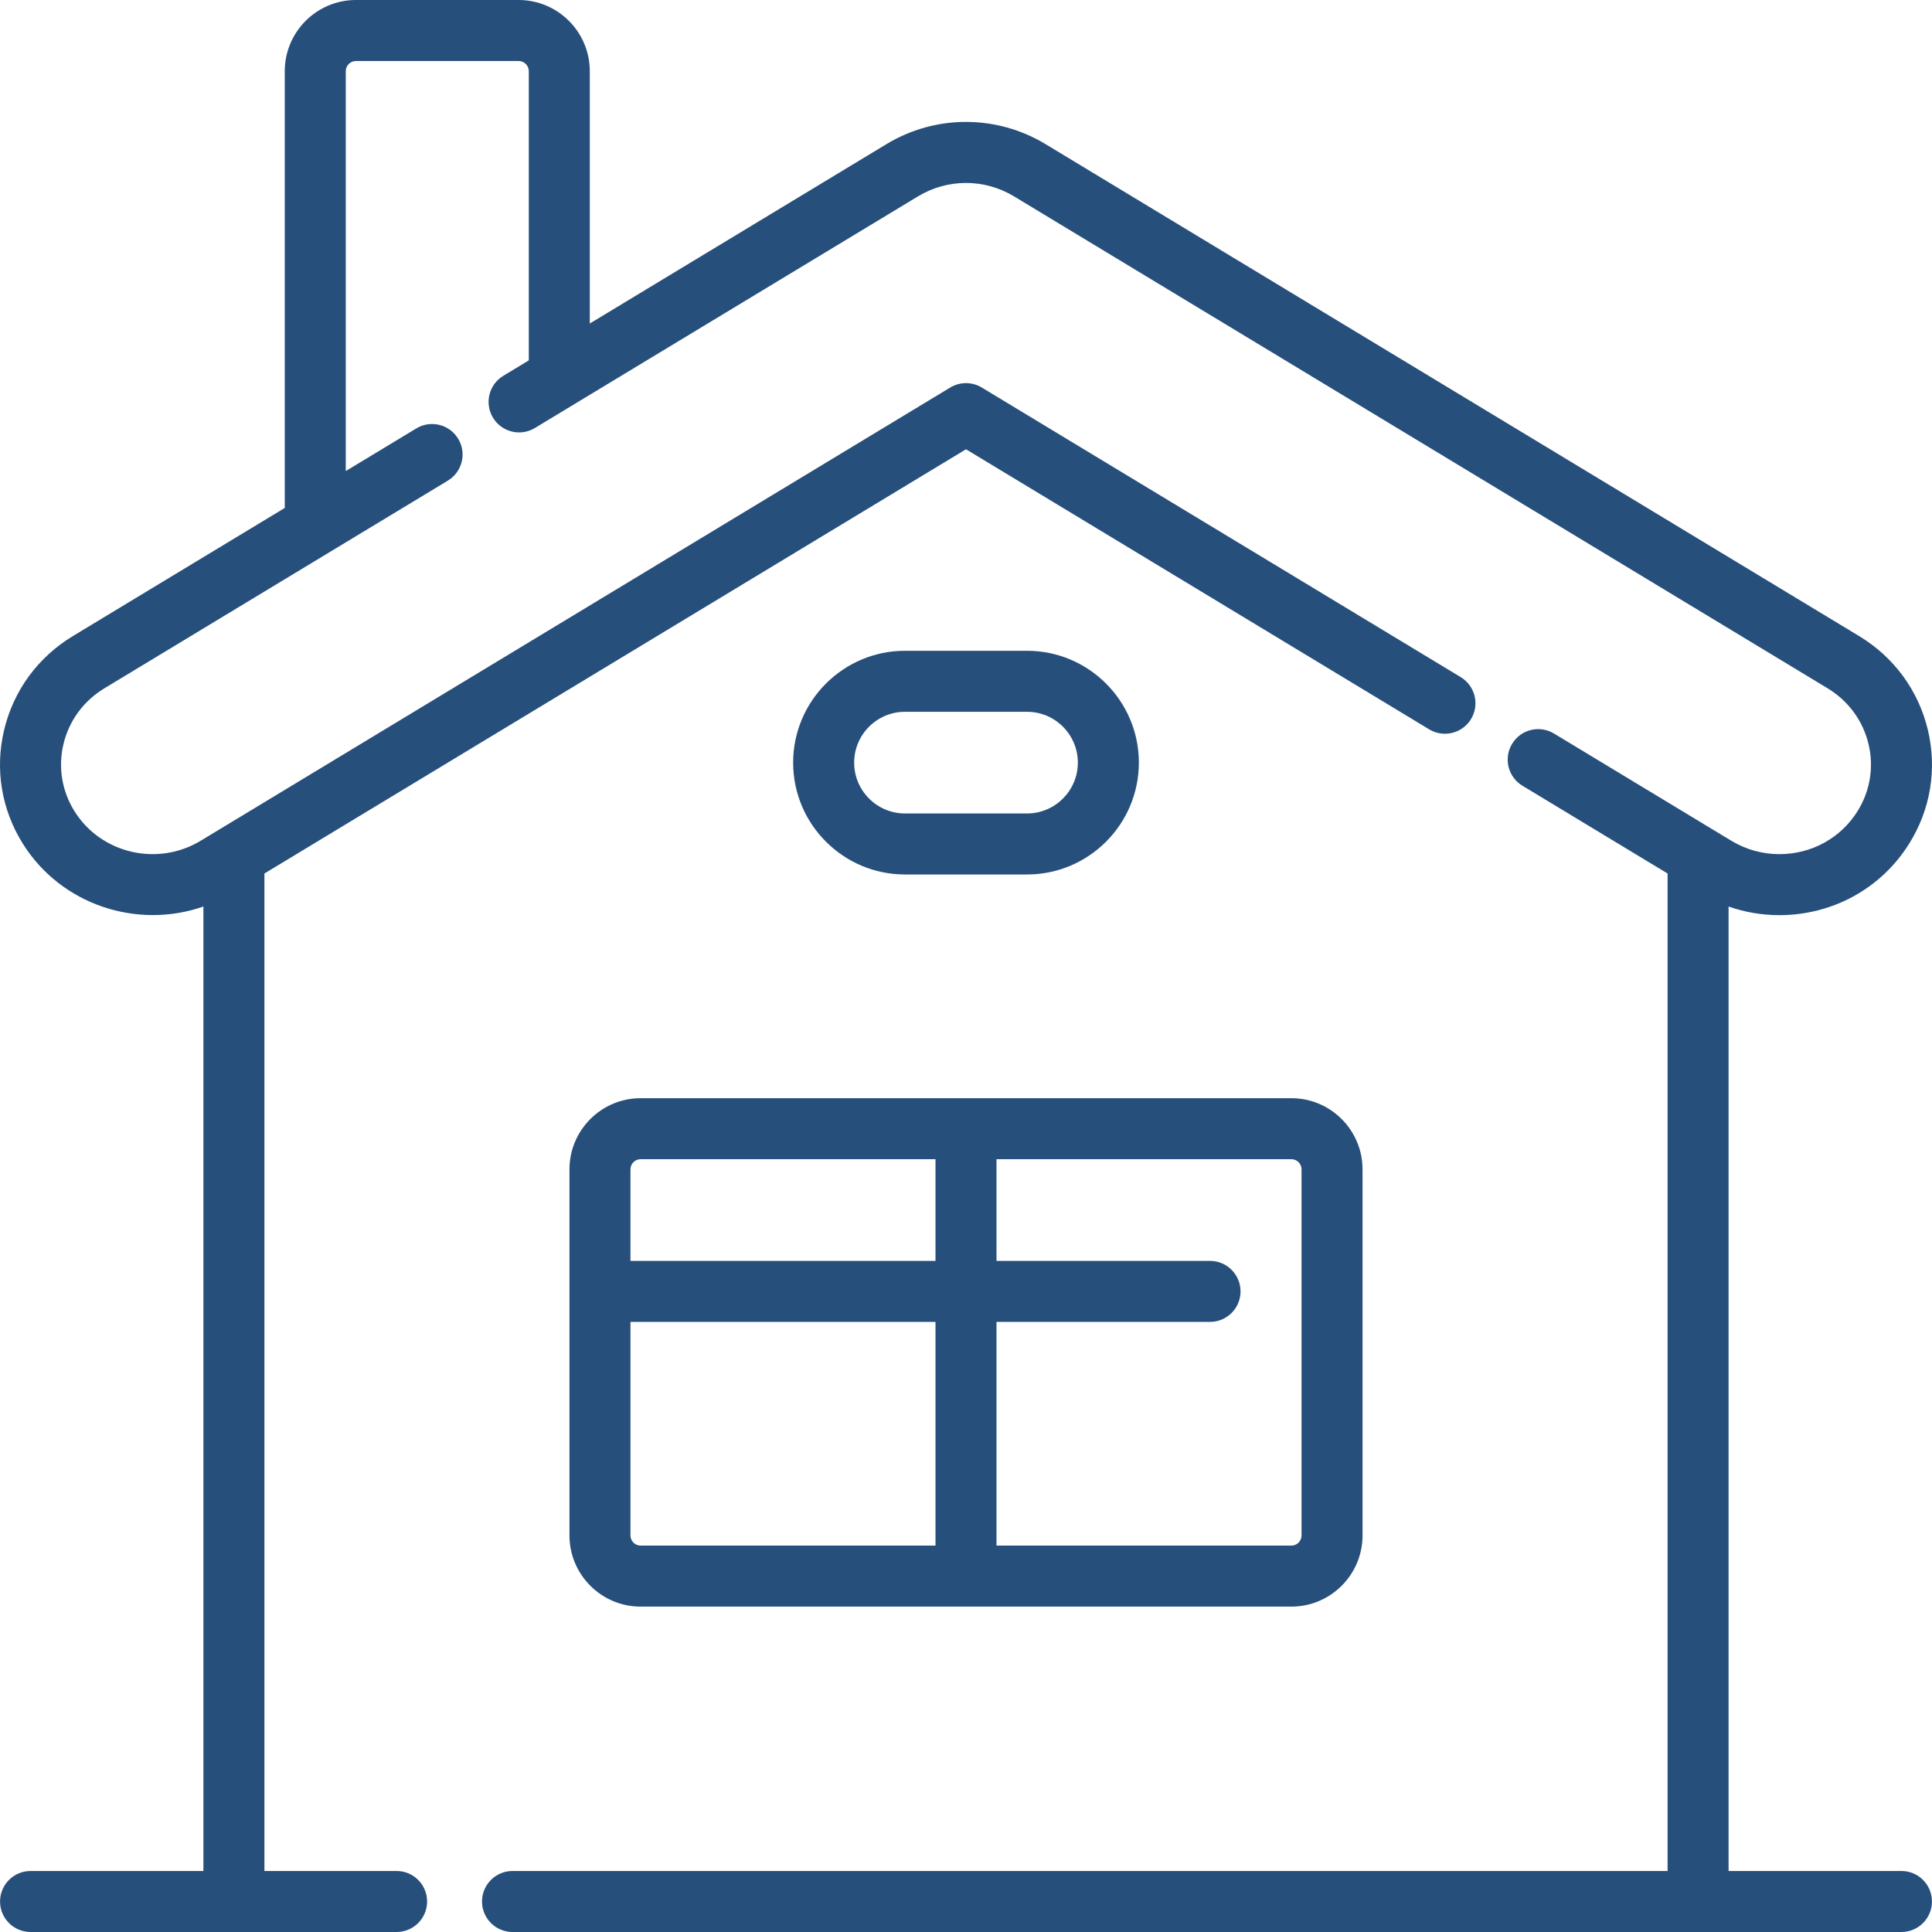
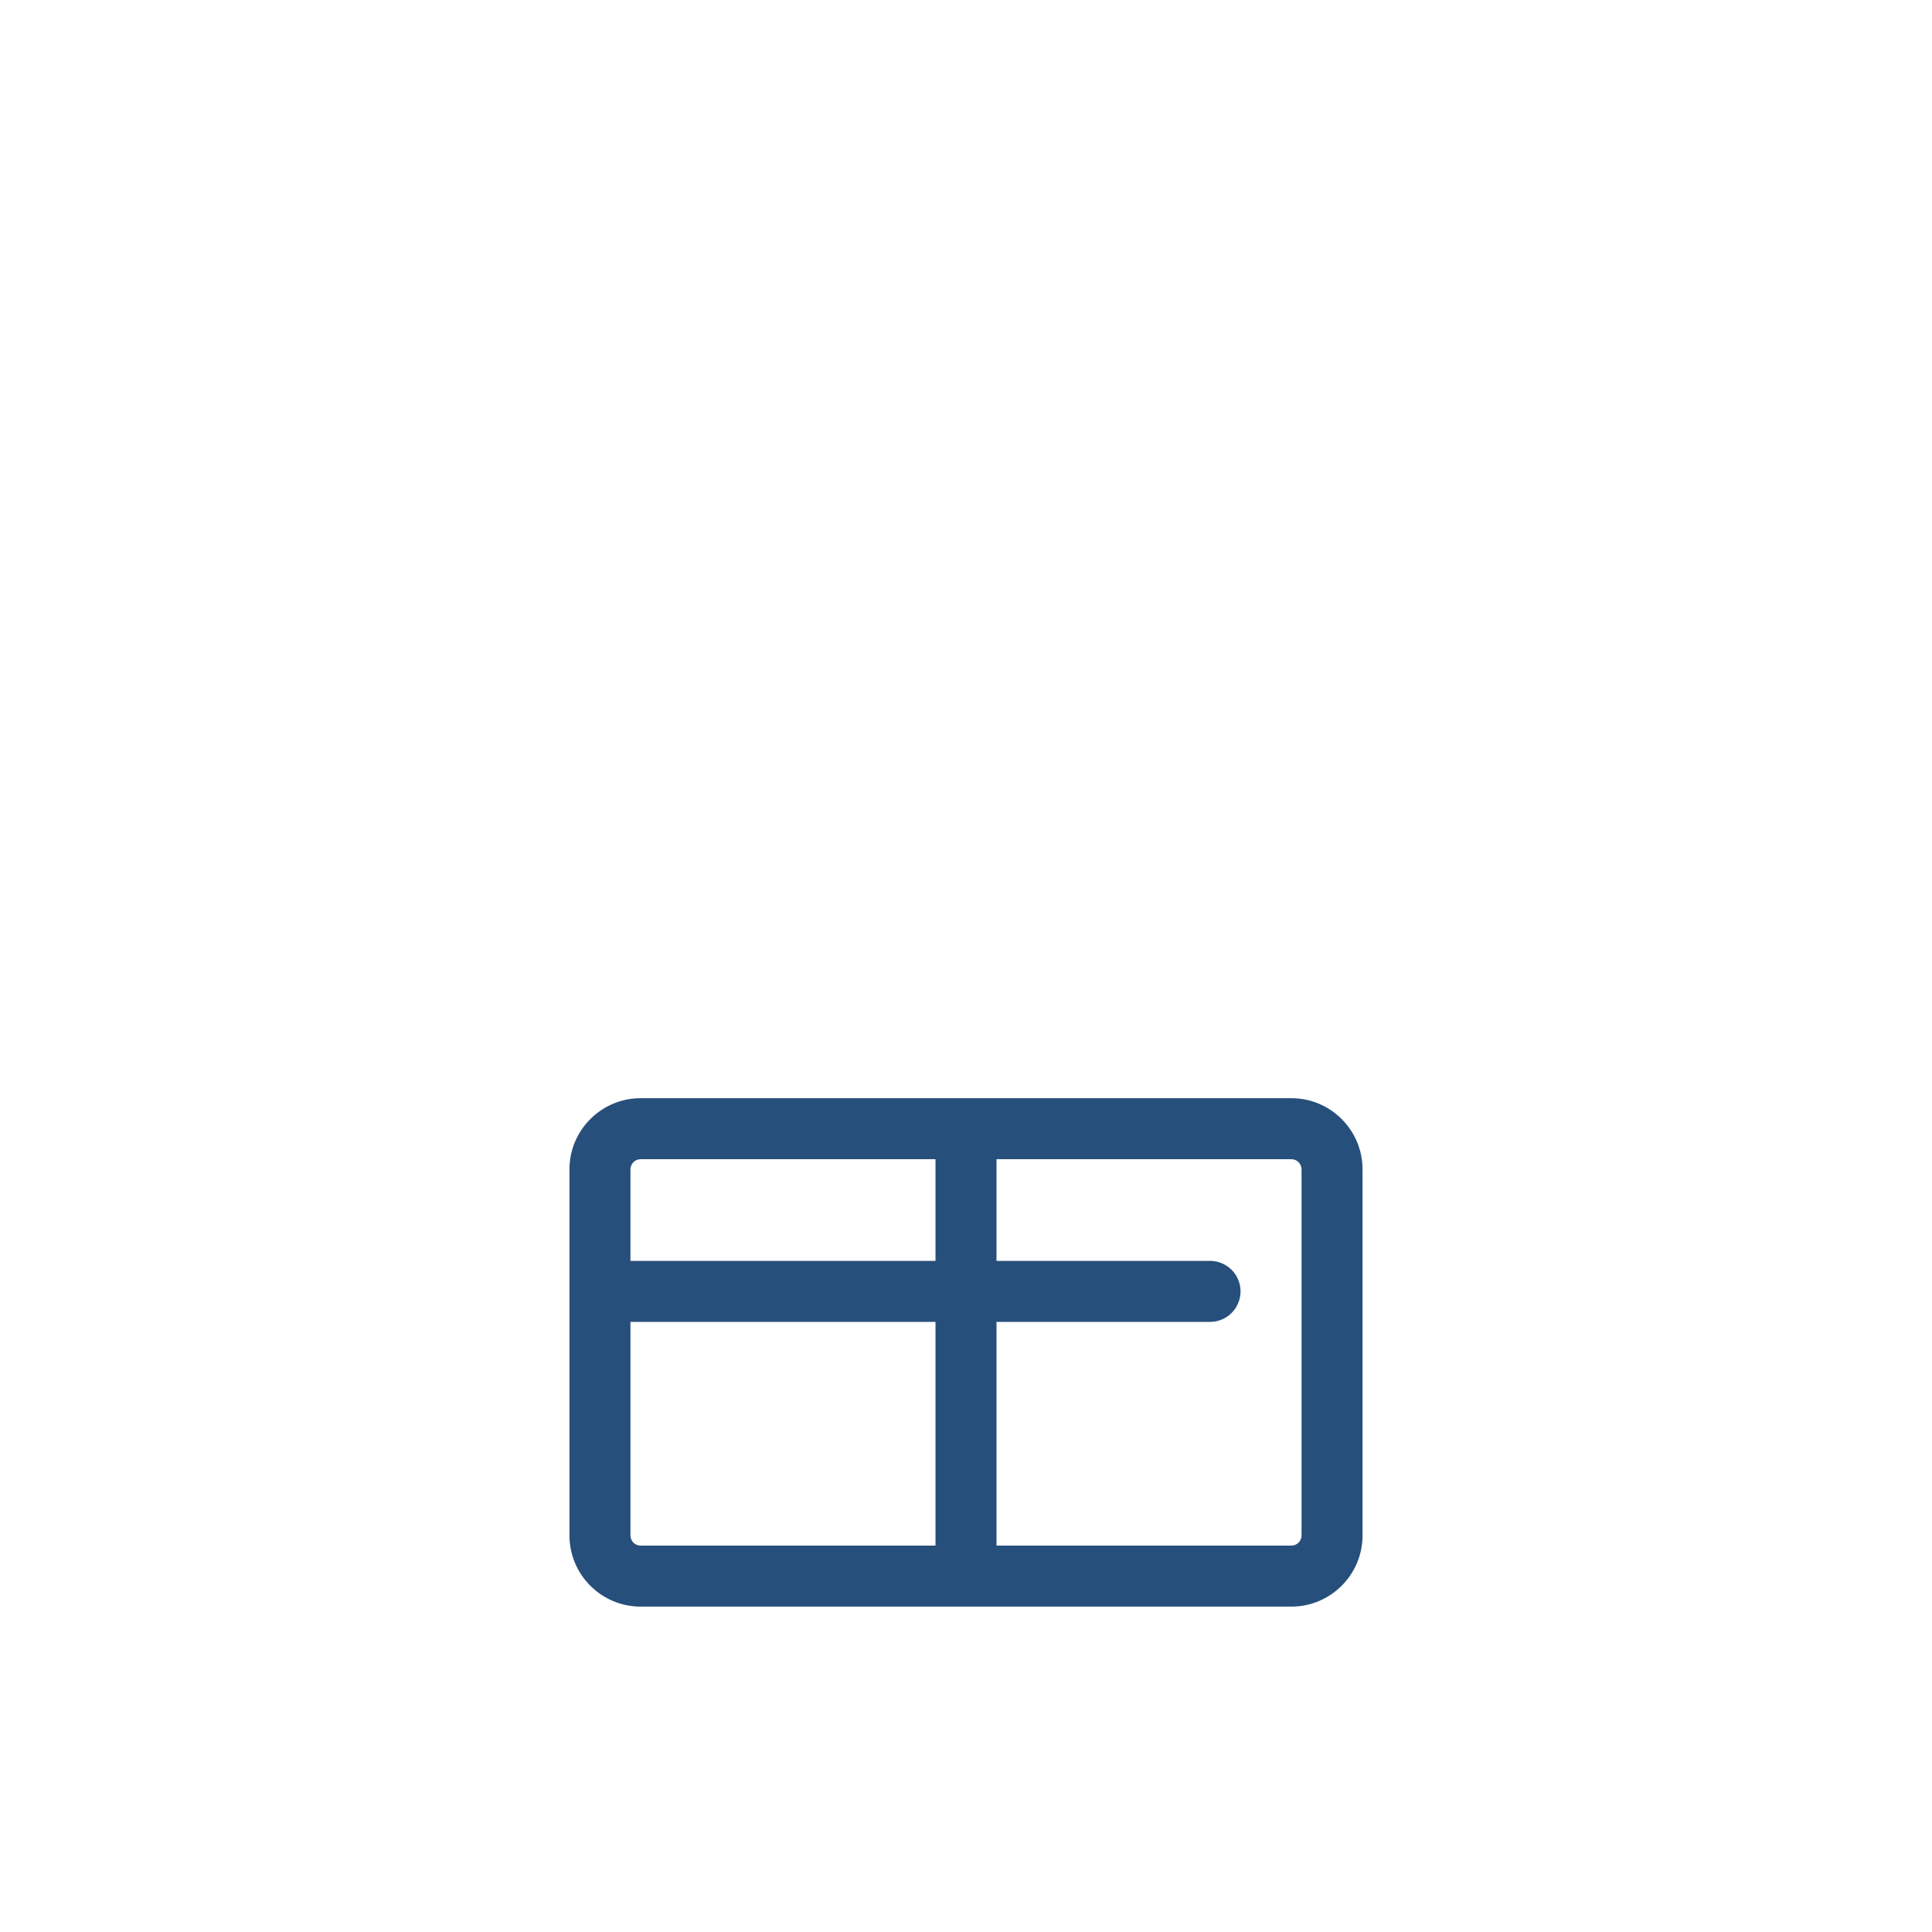
<svg xmlns="http://www.w3.org/2000/svg" fill="#274F7B" height="800px" width="800px" id="Layer_1" viewBox="0 0 512 512" xml:space="preserve">
  <g id="SVGRepo_bgCarrier" stroke-width="0" />
  <g id="SVGRepo_tracerCarrier" stroke-linecap="round" stroke-linejoin="round" />
  <g id="SVGRepo_iconCarrier">
    <g>
      <g>
        <g>
-           <path d="M503.9,495.832h-45.807V240.242c4.303,1.506,8.846,2.284,13.442,2.284c14.153-0.002,27.028-7.099,34.442-18.986 c5.653-9.061,7.402-19.755,4.926-30.111c-2.495-10.439-8.971-19.274-18.234-24.875L277.104,38.211 c-13.019-7.872-29.192-7.873-42.208,0l-78.595,47.523V18.863C156.301,8.463,147.839,0,137.439,0H94.326 C83.925,0,75.464,8.463,75.464,18.863v115.749L19.33,168.554c-9.263,5.601-15.738,14.434-18.234,24.875 c-2.476,10.357-0.727,21.051,4.925,30.111c10.146,16.266,30.324,22.831,47.885,16.702v255.59H8.1 c-4.465,0-8.084,3.62-8.084,8.084c0,4.465,3.62,8.084,8.084,8.084h97.003c4.465,0,8.084-3.62,8.084-8.084 c0-4.465-3.62-8.084-8.084-8.084H70.075V231.486l185.926-112.422l122.745,74.22c3.821,2.311,8.79,1.084,11.1-2.736 c2.309-3.82,1.085-8.79-2.736-11.1L260.183,102.7c-2.571-1.554-5.793-1.554-8.365,0L53.172,222.813 c-11.43,6.91-26.428,3.4-33.433-7.83c-3.344-5.359-4.379-11.679-2.918-17.794c1.481-6.199,5.343-11.454,10.874-14.798 l90.994-55.019c3.82-2.31,5.044-7.28,2.735-11.1c-2.311-3.821-7.28-5.047-11.1-2.736l-18.692,11.302V18.863 c0-1.485,1.209-2.695,2.695-2.695h43.111c1.485,0,2.695,1.209,2.695,2.695V95.51l-6.753,4.084c-3.82,2.31-5.045,7.28-2.735,11.1 c2.31,3.821,7.28,5.046,11.1,2.736l101.517-61.383c7.858-4.751,17.618-4.751,25.477,0l215.567,130.342 c5.531,3.345,9.393,8.601,10.874,14.798c1.462,6.115,0.425,12.435-2.919,17.795c-4.441,7.122-12.189,11.374-20.725,11.375 c-4.478,0-8.872-1.227-12.708-3.546l-47.006-28.422c-3.819-2.31-8.79-1.085-11.1,2.736c-2.309,3.82-1.085,8.79,2.736,11.1 l38.469,23.261v264.345H135.822c-4.465,0-8.084,3.62-8.084,8.084c0,4.465,3.62,8.084,8.084,8.084h368.08 c4.465,0,8.084-3.62,8.084-8.084C511.985,499.451,508.366,495.832,503.9,495.832z" />
          <path d="M150.912,309.895v97.011c0,10.401,8.461,18.863,18.862,18.863h172.453c10.401,0,18.862-8.463,18.862-18.863v-97.011 c0-10.401-8.461-18.863-18.862-18.863H169.774C159.374,291.032,150.911,299.494,150.912,309.895z M247.916,409.6h-78.142 c-1.485,0-2.695-1.209-2.695-2.695v-56.589h80.837V409.6z M264.085,350.316h56.586c4.465,0,8.084-3.62,8.084-8.084 c0-4.465-3.62-8.084-8.084-8.084h-56.586V307.2h78.143c1.485,0,2.695,1.209,2.695,2.695v97.011c0,1.485-1.209,2.695-2.695,2.695 h-78.143V350.316z M247.916,334.147h-80.838v-24.253c0-1.485,1.209-2.695,2.695-2.695h78.143V334.147z" />
-           <path d="M272.168,231.747c16.344,0,29.641-13.297,29.641-29.642c0-16.345-13.297-29.642-29.641-29.642h-32.335 c-16.344,0-29.641,13.297-29.641,29.642c0,16.345,13.297,29.642,29.641,29.642H272.168z M226.361,202.105 c0-7.43,6.044-13.474,13.473-13.474h32.335c7.429,0,13.473,6.044,13.473,13.474s-6.044,13.474-13.473,13.474h-32.335 C232.404,215.579,226.361,209.535,226.361,202.105z" />
        </g>
      </g>
    </g>
  </g>
</svg>